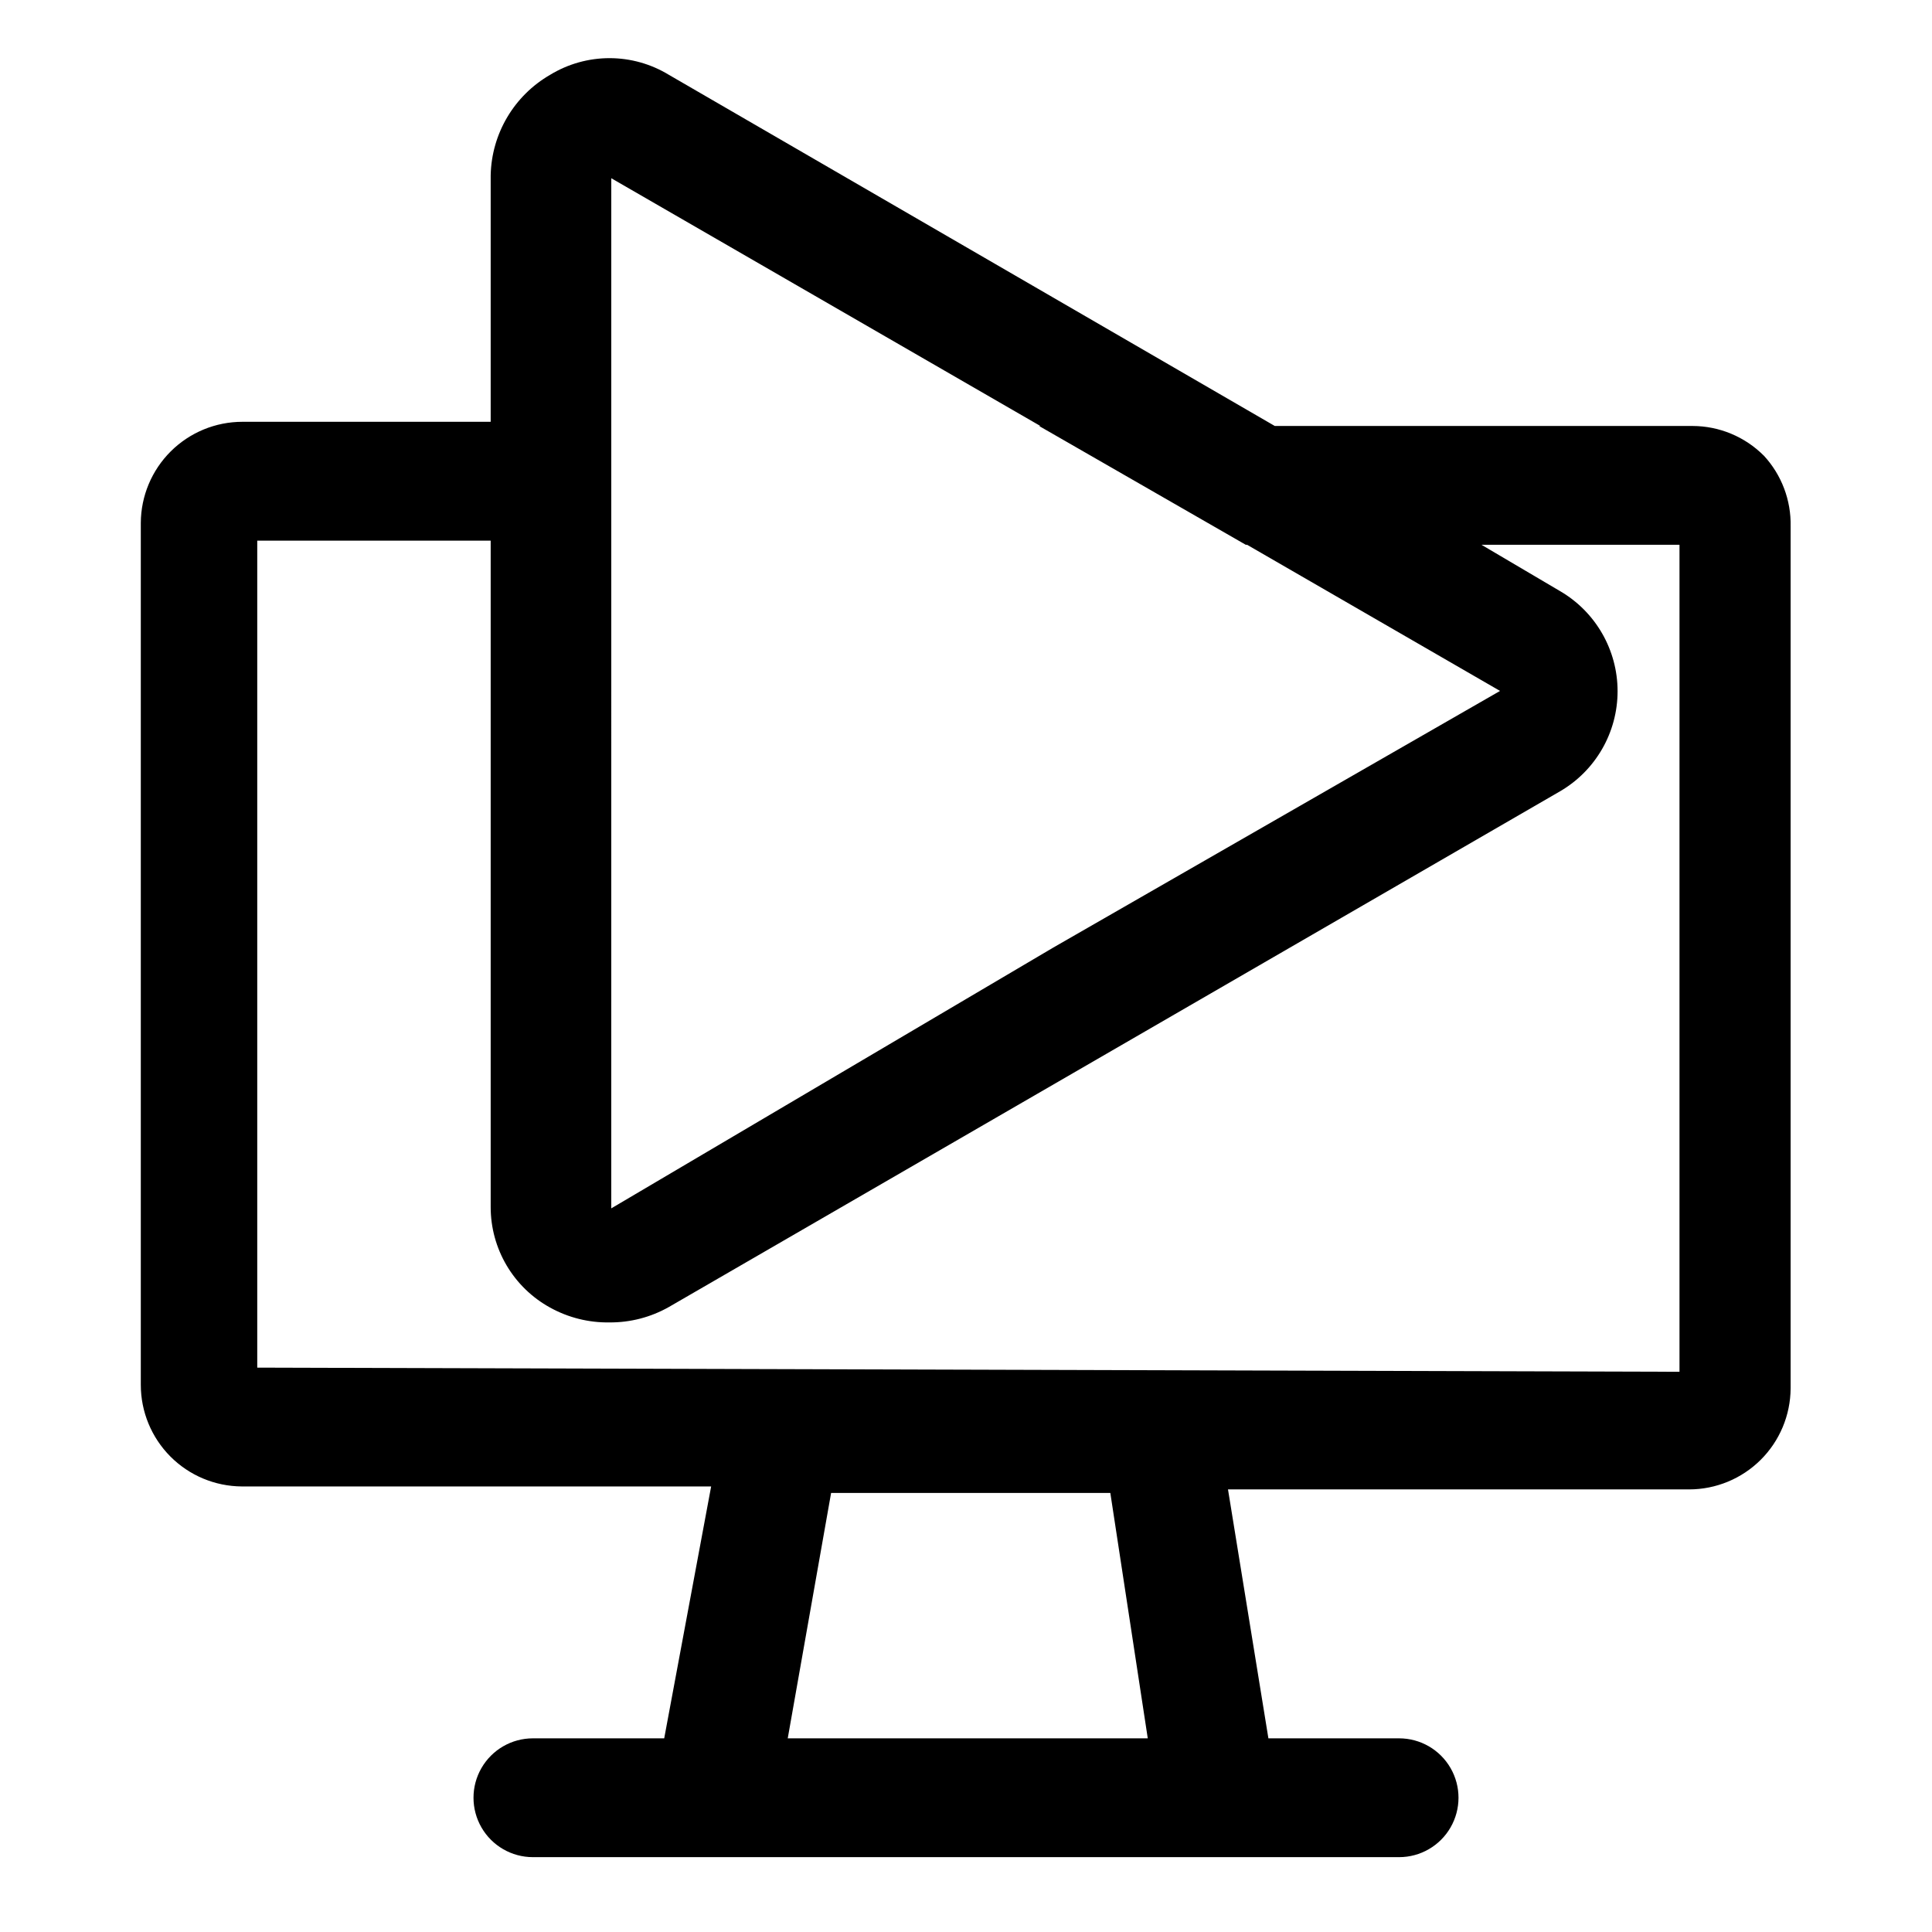
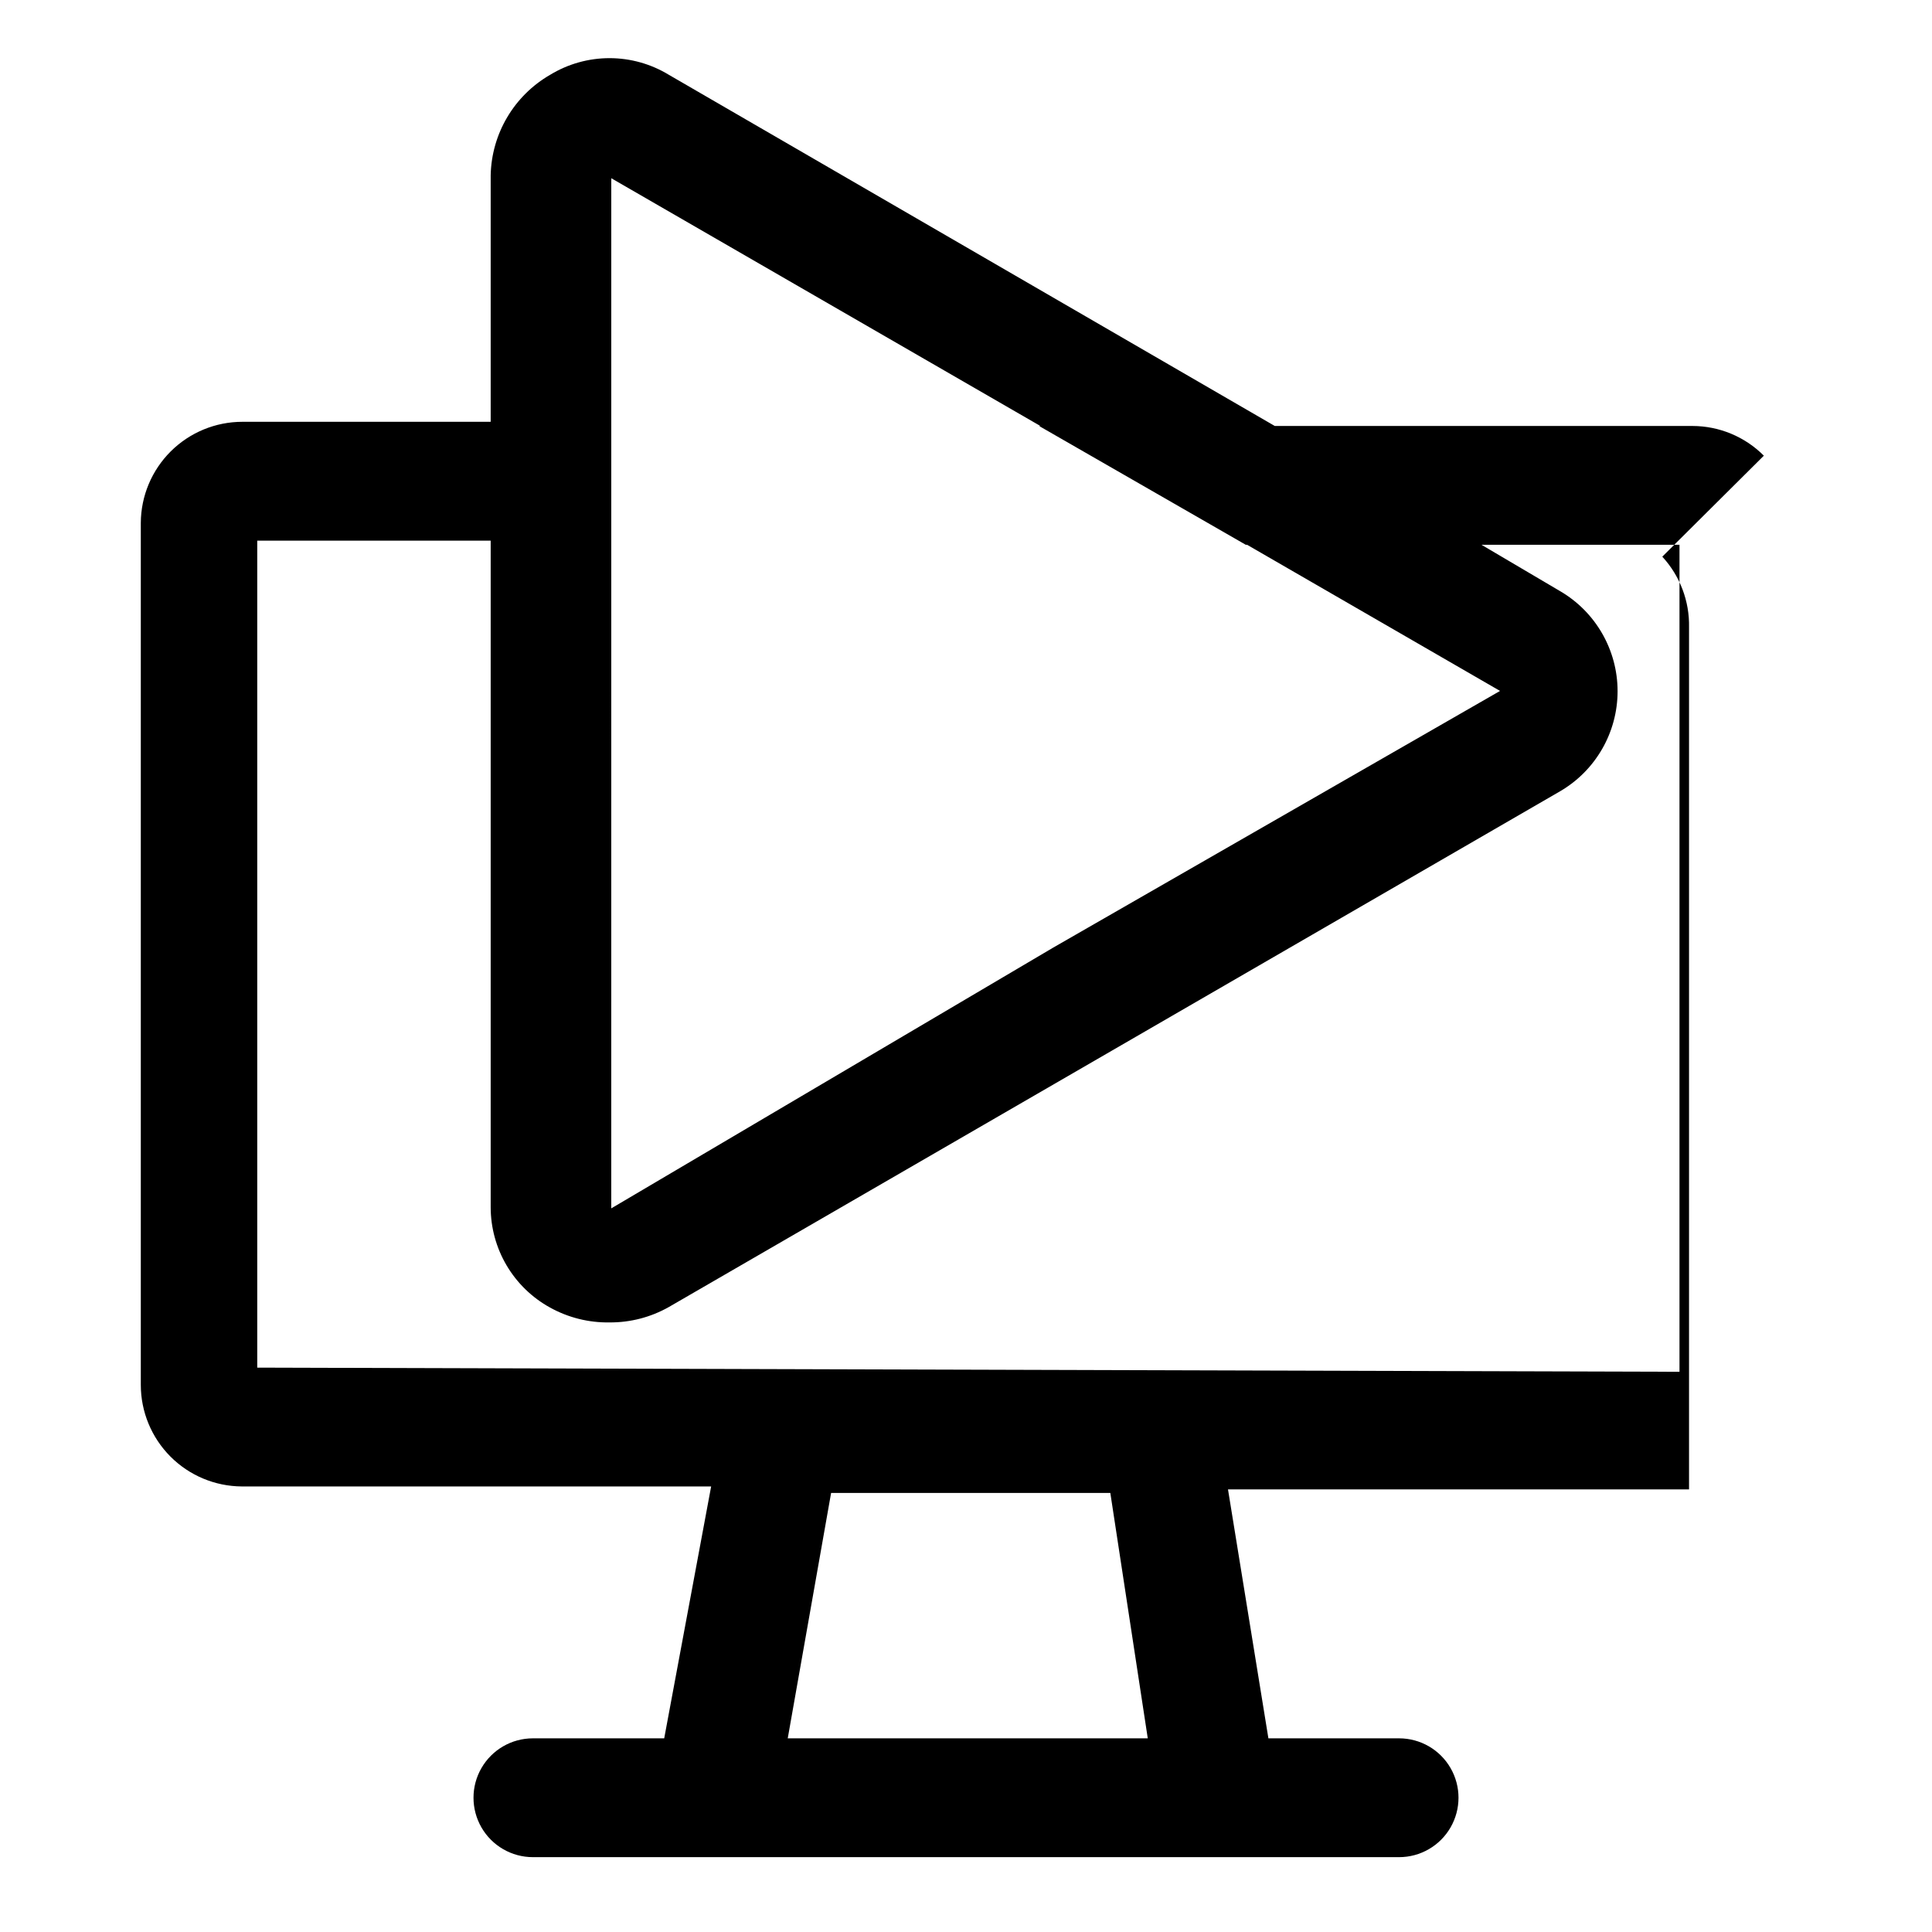
<svg xmlns="http://www.w3.org/2000/svg" fill="#000000" width="800px" height="800px" version="1.1" viewBox="144 144 512 512">
-   <path d="m611.44 264.76c-5.008-5.023-11.801-7.856-18.895-7.871h-173.18l54.789 31.488h114.93v219.16l-376.91-1.102v-219.16l93.363-0.004v-31.488h-97.301c-7.113 0-13.934 2.816-18.98 7.832-5.043 5.016-7.898 11.82-7.941 18.934v228.45c0 7.113 2.816 13.938 7.832 18.984 5.016 5.043 11.82 7.898 18.934 7.941h124.38l-12.438 66.754h-34.797c-5.625 0-10.82 3-13.633 7.871-2.812 4.871-2.812 10.871 0 15.746 2.812 4.871 8.008 7.871 13.633 7.871h229.55c5.625 0 10.82-3 13.633-7.871 2.812-4.875 2.812-10.875 0-15.746-2.812-4.871-8.008-7.871-13.633-7.871h-34.637l-10.707-65.969h122.18c7.109 0 13.934-2.812 18.98-7.828 5.043-5.016 7.898-11.824 7.941-18.938v-228.45c0.152-6.926-2.391-13.641-7.086-18.734zm-163.27 339.91h-95.41l11.492-65.023h73.996zm109.26-304.02-21.094-12.438-54.789-31.488-160.28-92.891c-4.742-2.891-10.188-4.422-15.742-4.422-5.555 0-11.004 1.531-15.746 4.422-9.539 5.508-15.512 15.598-15.742 26.609v273.47c0.004 5.438 1.465 10.777 4.234 15.457s6.742 8.531 11.508 11.152c4.816 2.664 10.242 4.023 15.746 3.934 5.516 0.039 10.945-1.371 15.742-4.09l236.16-136.66c9.441-5.5 15.25-15.602 15.25-26.527 0-10.926-5.809-21.031-15.25-26.531zm-134.3 94.465-117.14 69.117 0.004-136.97v-136.03l112.89 65.18 54.789 31.488 67.855 39.203z" />
+   <path d="m611.44 264.76c-5.008-5.023-11.801-7.856-18.895-7.871h-173.18l54.789 31.488h114.93v219.16l-376.91-1.102v-219.16l93.363-0.004v-31.488h-97.301c-7.113 0-13.934 2.816-18.98 7.832-5.043 5.016-7.898 11.82-7.941 18.934v228.45c0 7.113 2.816 13.938 7.832 18.984 5.016 5.043 11.82 7.898 18.934 7.941h124.38l-12.438 66.754h-34.797c-5.625 0-10.82 3-13.633 7.871-2.812 4.871-2.812 10.871 0 15.746 2.812 4.871 8.008 7.871 13.633 7.871h229.55c5.625 0 10.82-3 13.633-7.871 2.812-4.875 2.812-10.875 0-15.746-2.812-4.871-8.008-7.871-13.633-7.871h-34.637l-10.707-65.969h122.18v-228.45c0.152-6.926-2.391-13.641-7.086-18.734zm-163.27 339.91h-95.41l11.492-65.023h73.996zm109.26-304.02-21.094-12.438-54.789-31.488-160.28-92.891c-4.742-2.891-10.188-4.422-15.742-4.422-5.555 0-11.004 1.531-15.746 4.422-9.539 5.508-15.512 15.598-15.742 26.609v273.47c0.004 5.438 1.465 10.777 4.234 15.457s6.742 8.531 11.508 11.152c4.816 2.664 10.242 4.023 15.746 3.934 5.516 0.039 10.945-1.371 15.742-4.09l236.16-136.66c9.441-5.5 15.25-15.602 15.25-26.527 0-10.926-5.809-21.031-15.25-26.531zm-134.3 94.465-117.14 69.117 0.004-136.97v-136.03l112.89 65.18 54.789 31.488 67.855 39.203z" />
</svg>